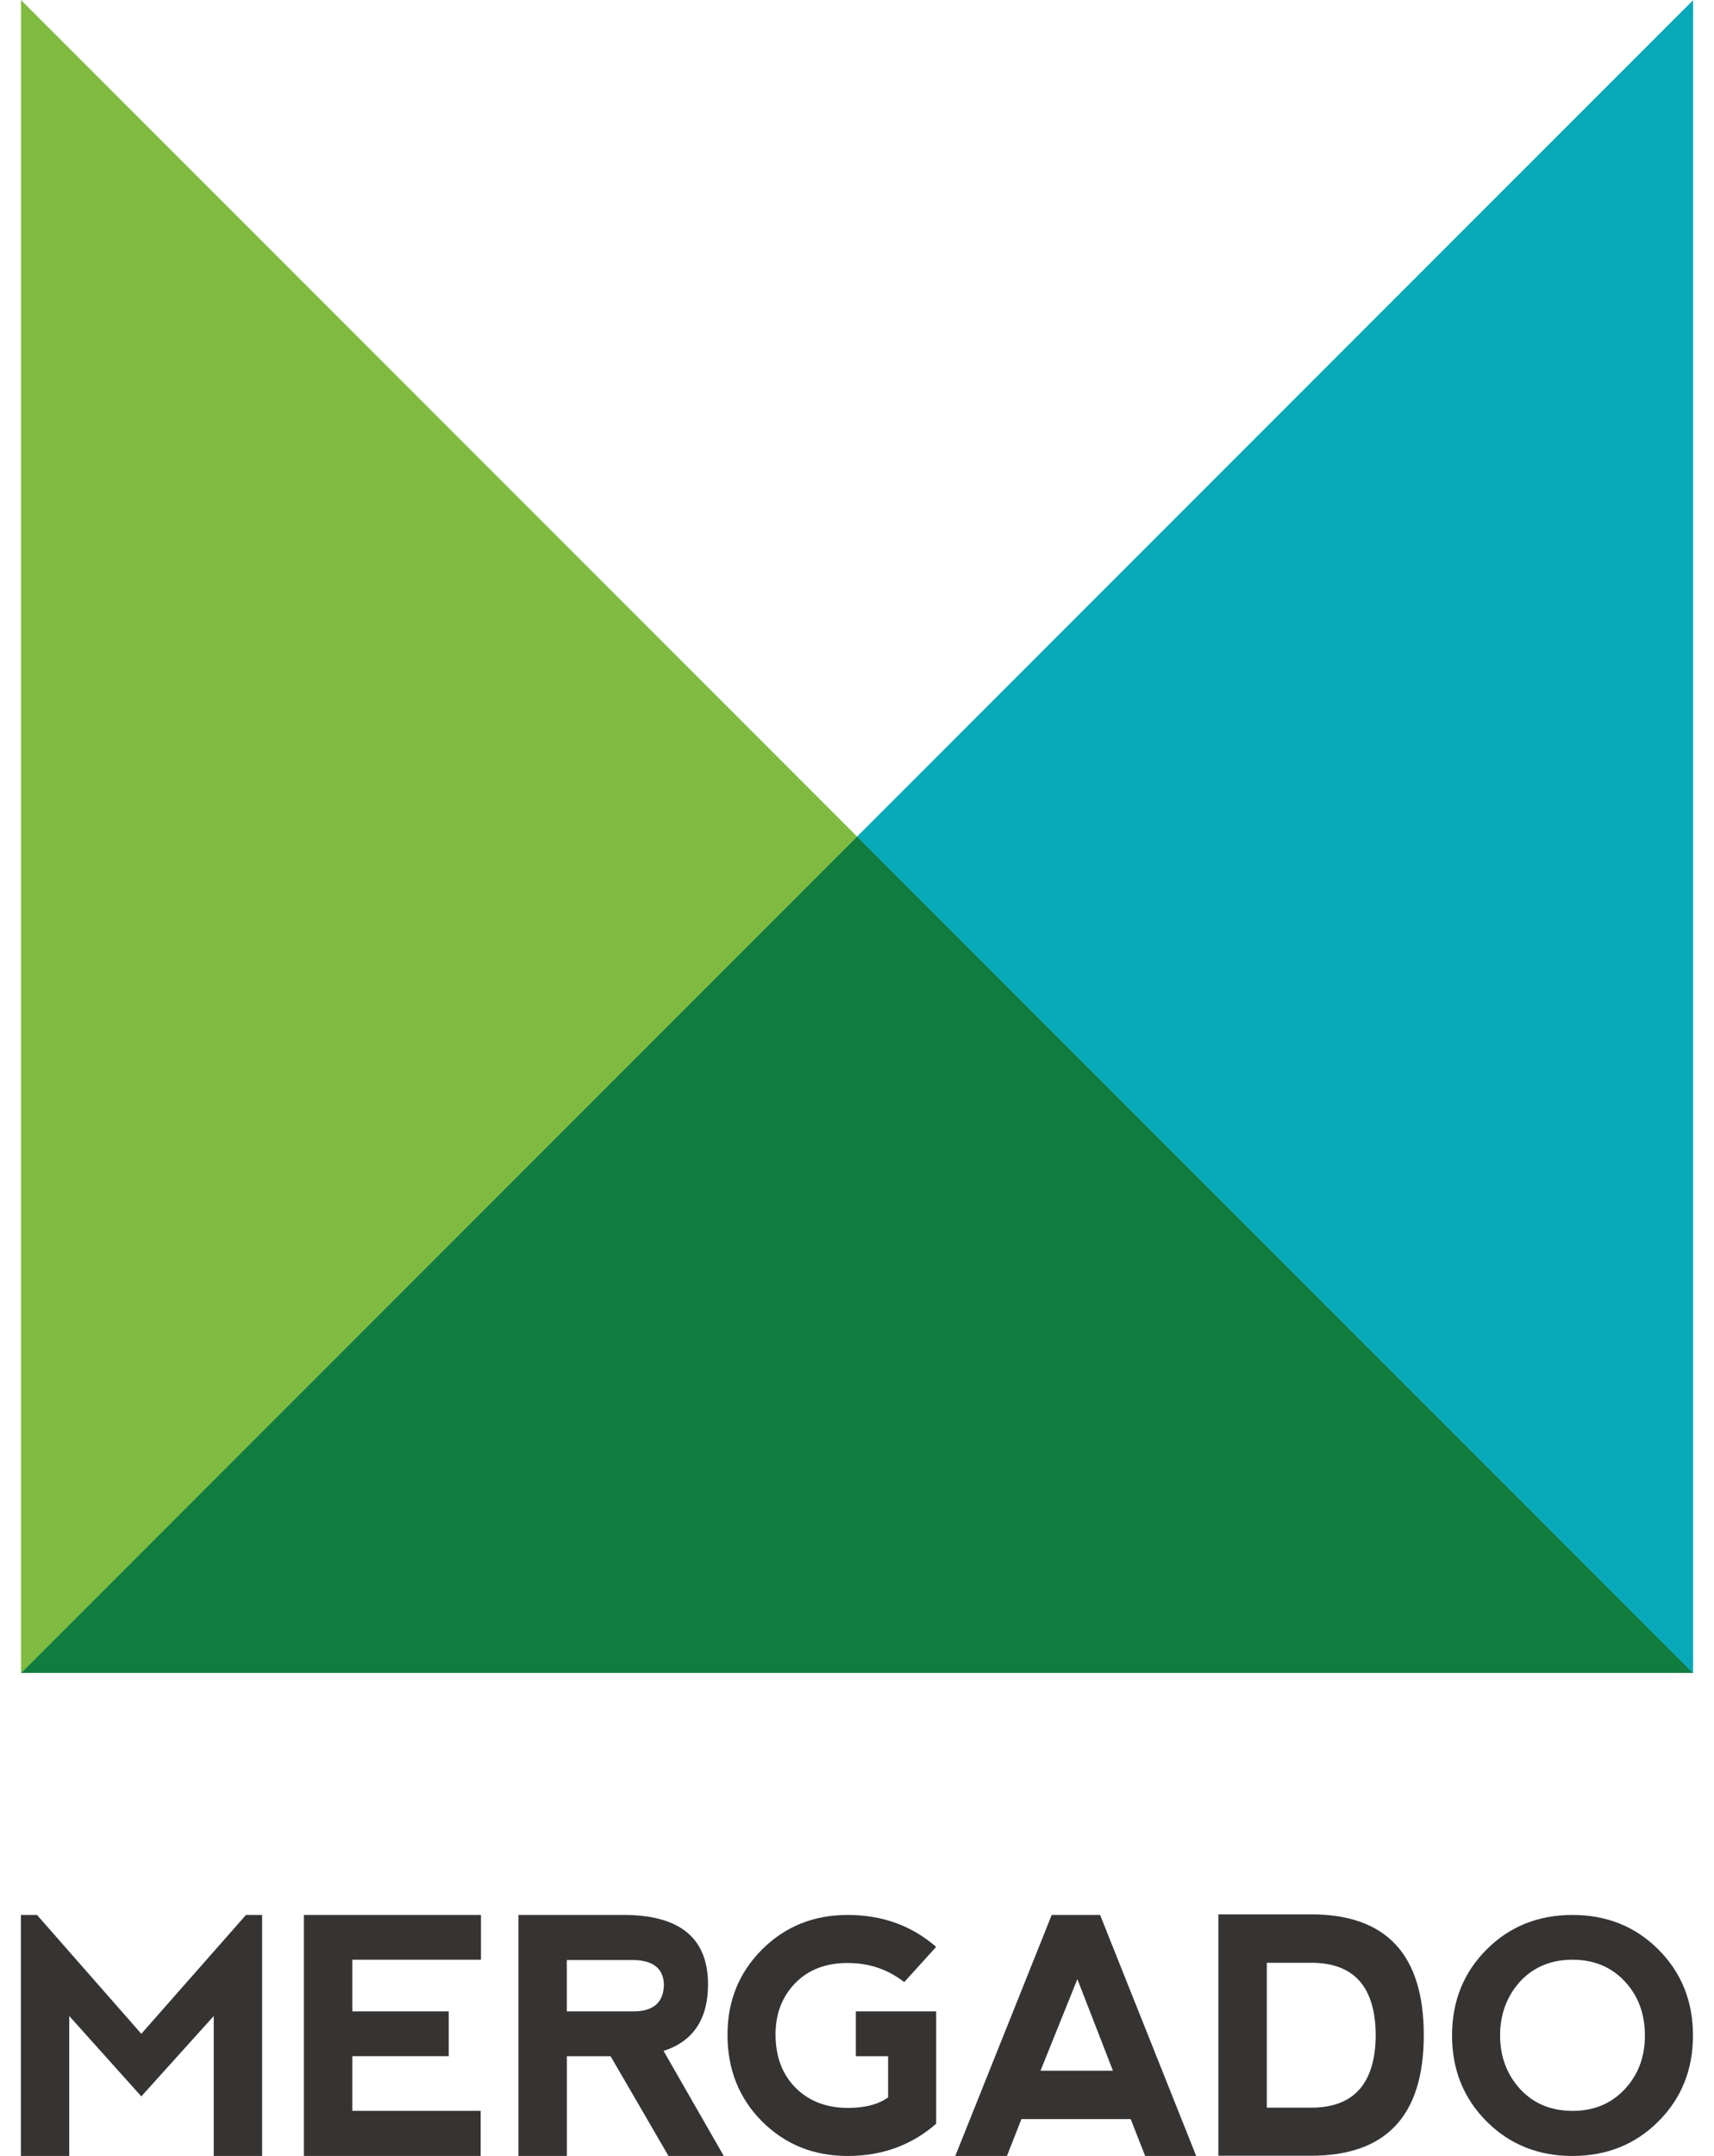
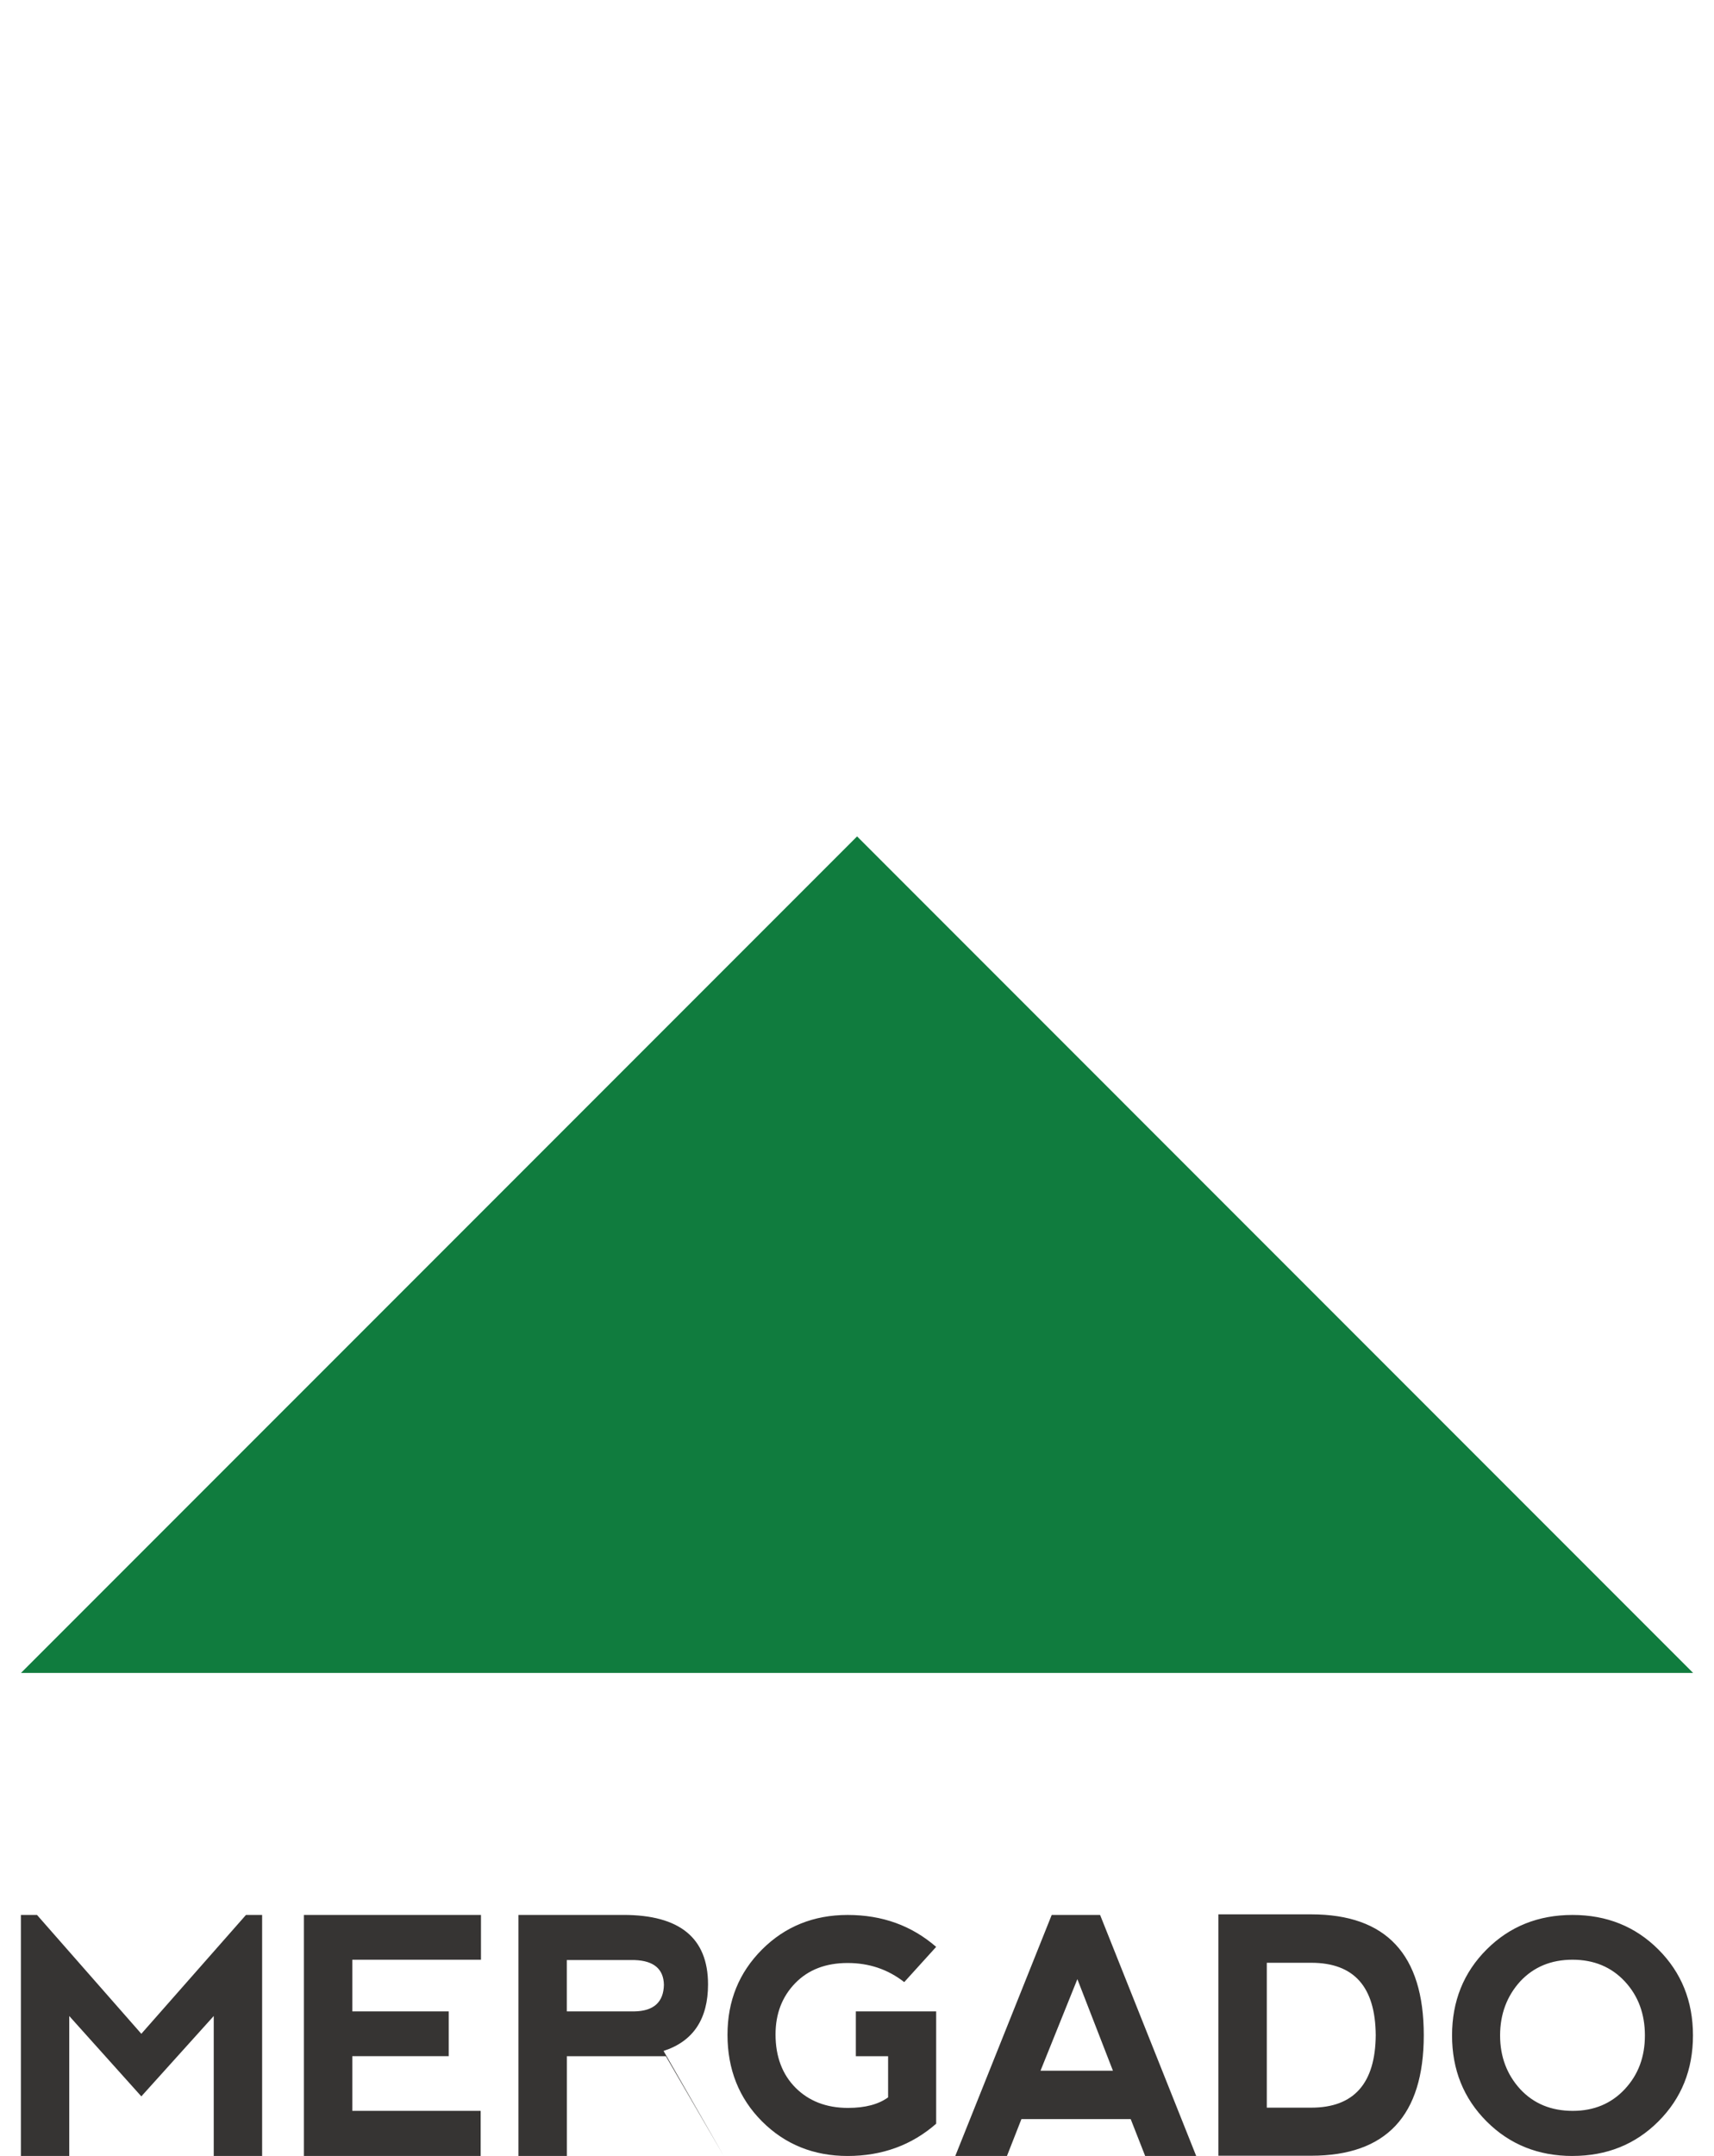
<svg xmlns="http://www.w3.org/2000/svg" width="70" height="88" fill="none" viewBox="0 0 70 88">
  <path fill="#107C3E" fill-rule="evenodd" d="m35.003 34.14 34.145 34.147H.856l34.147-34.146Z" clip-rule="evenodd" />
-   <path fill="#80BB41" fill-rule="evenodd" d="M35.004 34.146.857 68.292V0l34.147 34.146Z" clip-rule="evenodd" />
-   <path fill="#08A9B8" fill-rule="evenodd" d="M35.001 34.15 69.147.006v68.292L35.001 34.15Z" clip-rule="evenodd" />
-   <path fill="#363433" d="M.853 88.003v-9.839h.658l4.261 4.852 4.274-4.852h.659v9.839H8.729V82.29l-2.957 3.28-2.944-3.28v5.713H.853ZM12.412 88.003v-9.839h7.231v1.828h-5.255v2.11h3.938v1.828h-3.938v2.231h5.242v1.842h-7.218ZM23.149 82.102h2.755c.793-.013 1.196-.376 1.21-1.088-.014-.646-.417-.982-1.196-1.008h-2.77v2.096Zm3.951 1.613 2.46 4.288h-2.258l-2.366-4.073H23.15v4.073h-1.976v-9.839h4.288c2.298 0 3.454.94 3.454 2.836 0 1.411-.605 2.325-1.815 2.715ZM34.617 88.003c-1.384 0-2.554-.47-3.495-1.411-.94-.941-1.411-2.124-1.411-3.535 0-1.385.47-2.54 1.411-3.482.941-.94 2.11-1.41 3.495-1.41 1.411 0 2.608.43 3.616 1.303l-1.304 1.438c-.672-.524-1.438-.78-2.312-.78-.887 0-1.6.27-2.137.82-.538.552-.807 1.25-.807 2.097 0 .914.283 1.64.82 2.178.538.537 1.25.82 2.137.82.713 0 1.25-.148 1.64-.43v-1.68h-1.317v-1.829h3.28v4.584c-.995.873-2.205 1.317-3.616 1.317ZM39.014 88.003l3.938-9.839h1.976l3.925 9.839h-2.084l-.591-1.505h-4.463l-.591 1.505h-2.11ZM44 80.785l-1.505 3.737h2.957L44 80.785ZM51.736 86.03v-5.913h1.814c1.748 0 2.621.98 2.635 2.956-.014 1.963-.888 2.958-2.635 2.958h-1.814Zm1.814 1.963c3.065 0 4.597-1.64 4.597-4.92 0-3.293-1.532-4.932-4.597-4.932h-3.79v9.852h3.79ZM64.221 88.003c-1.398 0-2.567-.47-3.508-1.411-.94-.941-1.411-2.11-1.411-3.508 0-1.398.47-2.568 1.411-3.509.94-.94 2.11-1.41 3.508-1.41 1.398 0 2.567.47 3.508 1.41.941.941 1.412 2.11 1.412 3.508 0 1.398-.47 2.568-1.412 3.509-.94.94-2.11 1.41-3.508 1.41Zm.014-1.841c.86 0 1.572-.296 2.123-.888.551-.591.82-1.317.82-2.19 0-.874-.269-1.613-.82-2.205-.55-.591-1.263-.887-2.137-.887-.874 0-1.586.296-2.137.887-.538.592-.82 1.33-.82 2.204 0 .874.282 1.6.82 2.191.551.592 1.263.888 2.15.888Z" />
+   <path fill="#363433" d="M.853 88.003v-9.839h.658l4.261 4.852 4.274-4.852h.659v9.839H8.729V82.29l-2.957 3.28-2.944-3.28v5.713H.853ZM12.412 88.003v-9.839h7.231v1.828h-5.255v2.11h3.938v1.828h-3.938v2.231h5.242v1.842h-7.218ZM23.149 82.102h2.755c.793-.013 1.196-.376 1.21-1.088-.014-.646-.417-.982-1.196-1.008h-2.77v2.096Zm3.951 1.613 2.46 4.288l-2.366-4.073H23.15v4.073h-1.976v-9.839h4.288c2.298 0 3.454.94 3.454 2.836 0 1.411-.605 2.325-1.815 2.715ZM34.617 88.003c-1.384 0-2.554-.47-3.495-1.411-.94-.941-1.411-2.124-1.411-3.535 0-1.385.47-2.54 1.411-3.482.941-.94 2.11-1.41 3.495-1.41 1.411 0 2.608.43 3.616 1.303l-1.304 1.438c-.672-.524-1.438-.78-2.312-.78-.887 0-1.6.27-2.137.82-.538.552-.807 1.25-.807 2.097 0 .914.283 1.64.82 2.178.538.537 1.25.82 2.137.82.713 0 1.25-.148 1.64-.43v-1.68h-1.317v-1.829h3.28v4.584c-.995.873-2.205 1.317-3.616 1.317ZM39.014 88.003l3.938-9.839h1.976l3.925 9.839h-2.084l-.591-1.505h-4.463l-.591 1.505h-2.11ZM44 80.785l-1.505 3.737h2.957L44 80.785ZM51.736 86.03v-5.913h1.814c1.748 0 2.621.98 2.635 2.956-.014 1.963-.888 2.958-2.635 2.958h-1.814Zm1.814 1.963c3.065 0 4.597-1.64 4.597-4.92 0-3.293-1.532-4.932-4.597-4.932h-3.79v9.852h3.79ZM64.221 88.003c-1.398 0-2.567-.47-3.508-1.411-.94-.941-1.411-2.11-1.411-3.508 0-1.398.47-2.568 1.411-3.509.94-.94 2.11-1.41 3.508-1.41 1.398 0 2.567.47 3.508 1.41.941.941 1.412 2.11 1.412 3.508 0 1.398-.47 2.568-1.412 3.509-.94.94-2.11 1.41-3.508 1.41Zm.014-1.841c.86 0 1.572-.296 2.123-.888.551-.591.82-1.317.82-2.19 0-.874-.269-1.613-.82-2.205-.55-.591-1.263-.887-2.137-.887-.874 0-1.586.296-2.137.887-.538.592-.82 1.33-.82 2.204 0 .874.282 1.6.82 2.191.551.592 1.263.888 2.15.888Z" />
</svg>